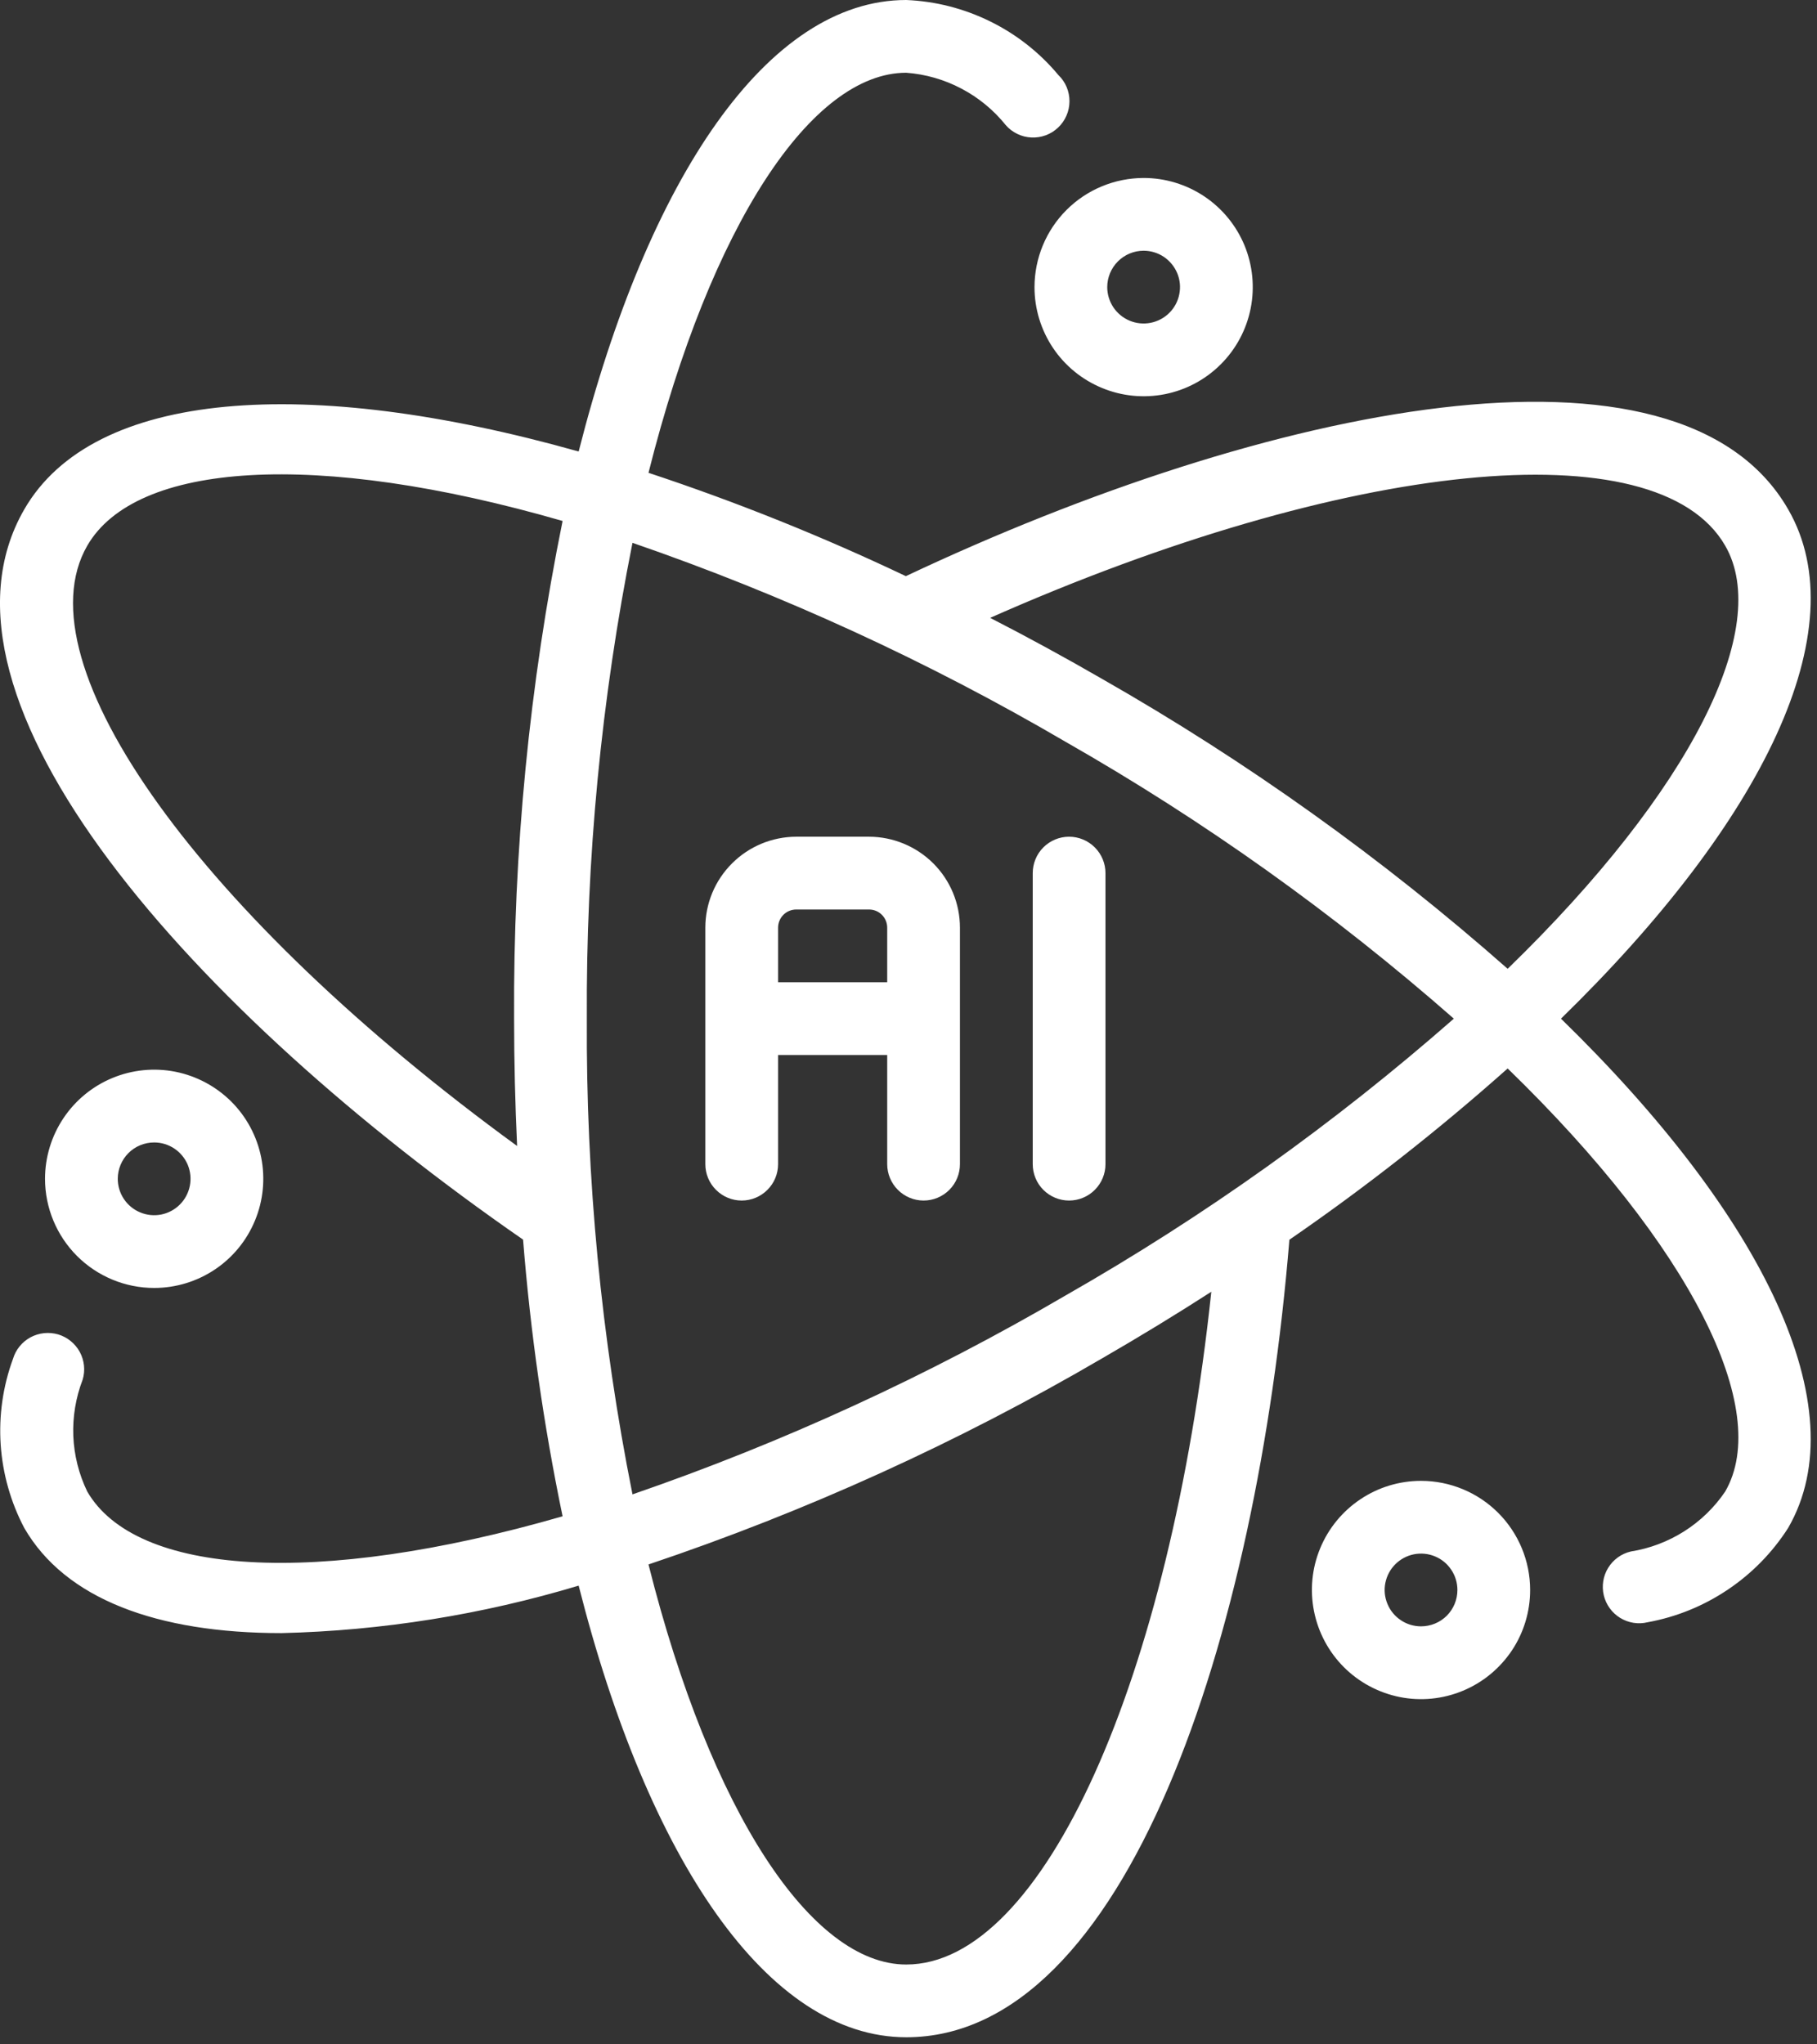
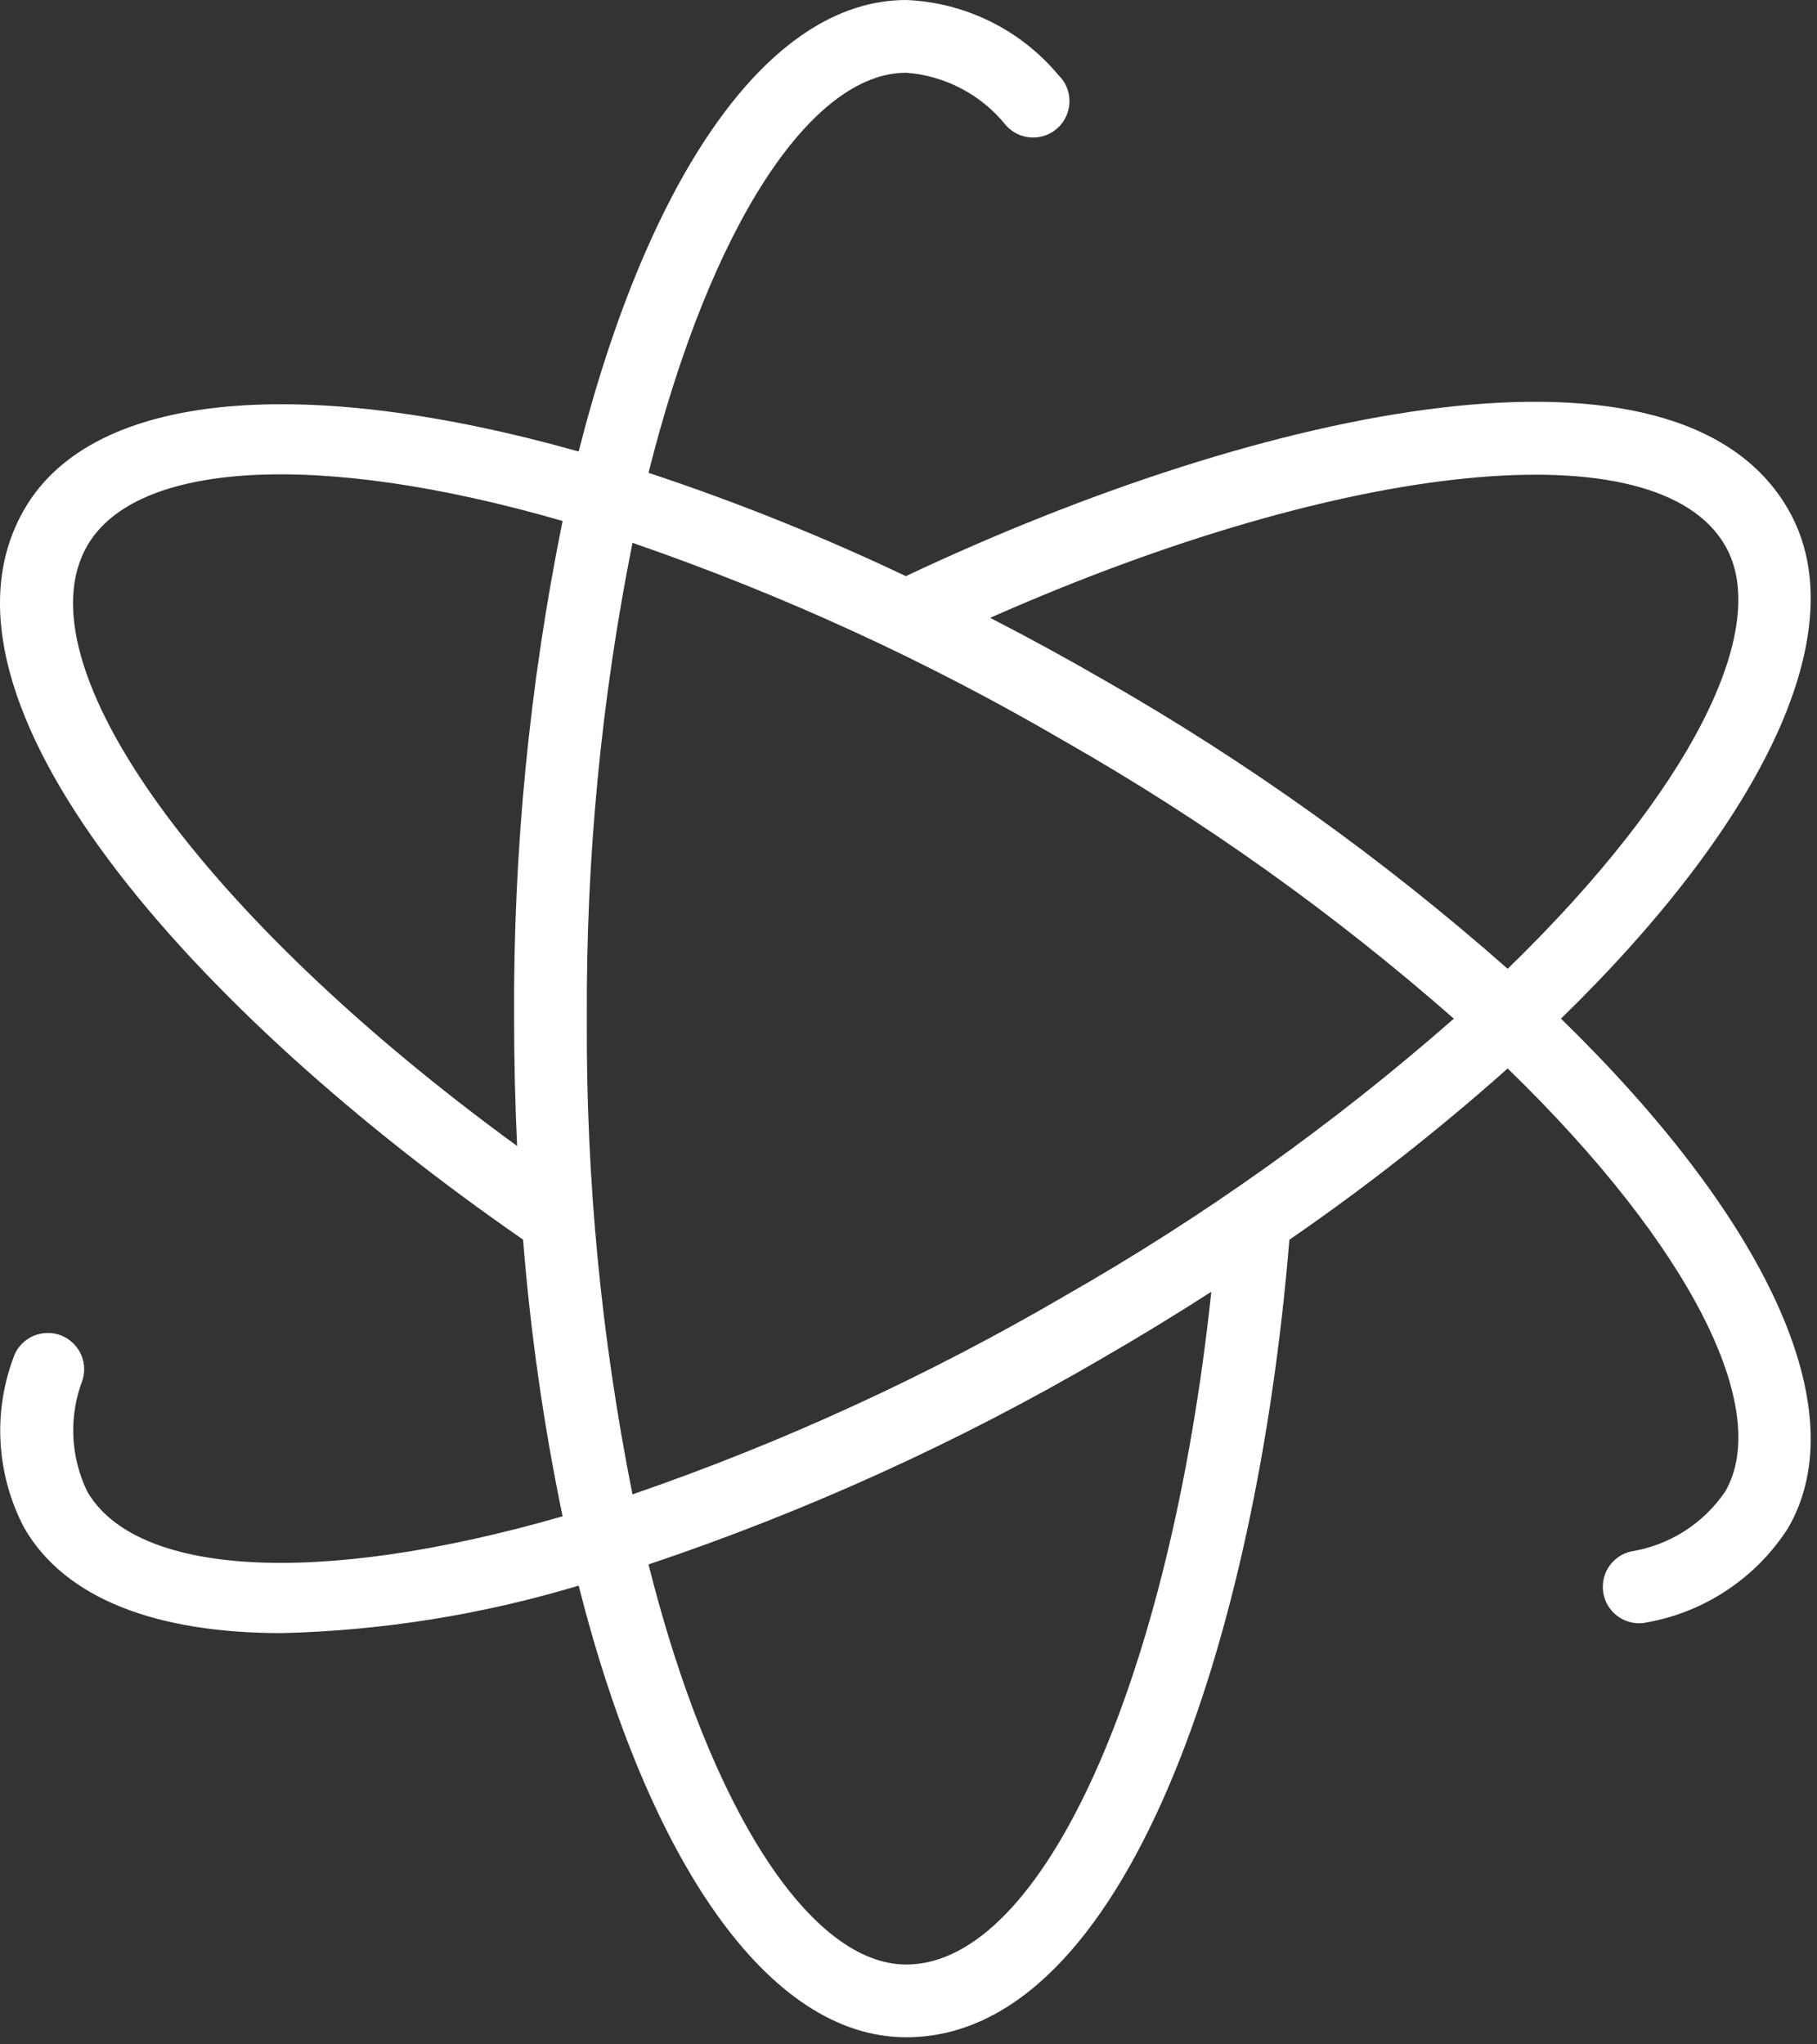
<svg xmlns="http://www.w3.org/2000/svg" width="32" height="36" viewBox="0 0 32 36" fill="none">
  <rect x="0" y="0" width="32" height="36" fill="#333333" stroke="none" />
-   <path d="M15.305 14.734H14.023C13.599 14.735 13.192 14.904 12.892 15.204C12.591 15.504 12.422 15.911 12.422 16.336V20.5C12.422 20.67 12.489 20.833 12.61 20.953C12.73 21.073 12.893 21.141 13.062 21.141C13.232 21.141 13.395 21.073 13.515 20.953C13.636 20.833 13.703 20.67 13.703 20.5V18.578H15.625V20.5C15.625 20.67 15.693 20.833 15.813 20.953C15.933 21.073 16.096 21.141 16.266 21.141C16.436 21.141 16.599 21.073 16.719 20.953C16.839 20.833 16.906 20.67 16.906 20.5V16.336C16.906 15.911 16.737 15.504 16.437 15.204C16.136 14.904 15.729 14.735 15.305 14.734ZM13.703 17.297V16.336C13.703 16.251 13.737 16.169 13.797 16.109C13.857 16.049 13.938 16.016 14.023 16.016H15.305C15.39 16.016 15.471 16.049 15.531 16.109C15.591 16.169 15.625 16.251 15.625 16.336V17.297H13.703ZM18.188 15.375V20.5C18.188 20.67 18.255 20.833 18.375 20.953C18.495 21.073 18.658 21.141 18.828 21.141C18.998 21.141 19.161 21.073 19.281 20.953C19.401 20.833 19.469 20.67 19.469 20.5V15.375C19.469 15.205 19.401 15.042 19.281 14.922C19.161 14.802 18.998 14.734 18.828 14.734C18.658 14.734 18.495 14.802 18.375 14.922C18.255 15.042 18.188 15.205 18.188 15.375Z" fill="white" />
  <path d="M31.492 8.969C29.568 5.624 22.302 7.149 15.955 10.145L15.954 10.146C14.482 9.446 12.968 8.838 11.421 8.326C12.523 3.942 14.3 1.281 15.96 1.281C16.299 1.306 16.63 1.401 16.931 1.56C17.233 1.718 17.498 1.937 17.712 2.202C17.768 2.268 17.838 2.32 17.916 2.358C17.993 2.396 18.078 2.417 18.164 2.421C18.25 2.425 18.337 2.412 18.418 2.382C18.498 2.352 18.573 2.306 18.635 2.246C18.698 2.187 18.748 2.115 18.782 2.036C18.817 1.957 18.834 1.871 18.835 1.785C18.835 1.699 18.819 1.613 18.785 1.533C18.752 1.454 18.703 1.382 18.64 1.322C18.311 0.927 17.902 0.605 17.44 0.378C16.978 0.15 16.474 0.021 15.96 0C13.522 0 11.417 3.126 10.191 7.951C5.401 6.601 1.645 6.86 0.428 8.969C-1.509 12.321 3.426 17.825 9.212 21.829C9.342 23.466 9.574 25.093 9.908 26.701C5.546 27.96 2.387 27.735 1.536 26.264C1.389 25.959 1.305 25.626 1.291 25.287C1.278 24.949 1.334 24.611 1.456 24.294C1.48 24.214 1.488 24.129 1.479 24.046C1.47 23.962 1.445 23.881 1.405 23.807C1.365 23.733 1.31 23.668 1.245 23.615C1.18 23.562 1.104 23.522 1.024 23.498C0.943 23.475 0.858 23.467 0.775 23.476C0.691 23.485 0.61 23.51 0.536 23.55C0.462 23.59 0.397 23.645 0.344 23.71C0.291 23.775 0.252 23.851 0.228 23.931C0.051 24.413 -0.022 24.927 0.012 25.44C0.047 25.952 0.188 26.452 0.427 26.906C1.149 28.157 2.764 28.758 4.958 28.758C6.732 28.715 8.492 28.433 10.191 27.922C11.415 32.749 13.521 35.875 15.96 35.875C19.833 35.875 22.132 28.851 22.708 21.831C24.05 20.907 25.334 19.899 26.552 18.815C29.794 21.961 31.211 24.829 30.384 26.264C30.194 26.545 29.948 26.783 29.662 26.965C29.375 27.147 29.055 27.268 28.72 27.321C28.554 27.36 28.411 27.464 28.322 27.609C28.233 27.753 28.206 27.928 28.245 28.093C28.285 28.258 28.388 28.401 28.533 28.49C28.678 28.579 28.852 28.607 29.017 28.567C29.522 28.475 30.002 28.28 30.427 27.994C30.853 27.709 31.216 27.338 31.492 26.906C32.71 24.796 31.056 21.411 27.491 17.938C31.056 14.464 32.71 11.079 31.492 8.969ZM9.054 17.938C9.054 18.699 9.073 19.446 9.107 20.18C3.557 16.139 0.333 11.694 1.537 9.609C2.386 8.139 5.546 7.914 9.908 9.174C9.323 12.058 9.037 14.995 9.054 17.938ZM15.96 34.594C14.3 34.594 12.523 31.933 11.421 27.549C14.202 26.615 16.88 25.398 19.413 23.918C20.074 23.536 20.714 23.146 21.333 22.747C20.607 29.578 18.369 34.594 15.96 34.594ZM18.772 22.809C16.349 24.226 13.793 25.401 11.139 26.315C10.588 23.557 10.319 20.75 10.335 17.938C10.319 15.125 10.588 12.318 11.139 9.559C13.793 10.474 16.349 11.648 18.772 13.066C21.207 14.455 23.496 16.087 25.604 17.938C23.496 19.788 21.207 21.42 18.772 22.809ZM26.552 17.06C24.352 15.119 21.96 13.409 19.413 11.957C18.751 11.575 18.093 11.216 17.438 10.88C23.714 8.101 29.188 7.534 30.383 9.609C31.211 11.044 29.794 13.914 26.552 17.06Z" fill="white" />
-   <path d="M18.219 5.056C18.219 5.436 18.332 5.808 18.543 6.124C18.754 6.44 19.055 6.686 19.406 6.831C19.757 6.977 20.143 7.015 20.516 6.941C20.889 6.867 21.231 6.684 21.5 6.415C21.769 6.146 21.952 5.804 22.026 5.431C22.1 5.058 22.062 4.672 21.917 4.32C21.771 3.969 21.525 3.669 21.209 3.458C20.893 3.247 20.521 3.134 20.141 3.134C19.632 3.135 19.143 3.337 18.783 3.697C18.422 4.058 18.22 4.546 18.219 5.056ZM20.141 4.415C20.268 4.415 20.392 4.453 20.497 4.523C20.602 4.594 20.684 4.694 20.733 4.811C20.782 4.928 20.794 5.057 20.769 5.181C20.745 5.305 20.684 5.419 20.594 5.509C20.505 5.598 20.39 5.66 20.266 5.684C20.142 5.709 20.013 5.696 19.896 5.648C19.779 5.599 19.679 5.517 19.608 5.412C19.538 5.306 19.5 5.183 19.5 5.056C19.5 4.886 19.568 4.723 19.688 4.603C19.808 4.483 19.971 4.415 20.141 4.415ZM2.715 22.68C3.095 22.68 3.467 22.567 3.783 22.356C4.099 22.145 4.345 21.845 4.49 21.494C4.636 21.143 4.674 20.756 4.6 20.383C4.526 20.011 4.343 19.668 4.074 19.399C3.805 19.131 3.463 18.948 3.09 18.873C2.717 18.799 2.331 18.837 1.979 18.983C1.628 19.128 1.328 19.375 1.117 19.691C0.906 20.007 0.793 20.378 0.793 20.758C0.793 21.268 0.996 21.756 1.356 22.117C1.717 22.477 2.205 22.68 2.715 22.68ZM2.715 20.118C2.842 20.118 2.965 20.155 3.071 20.226C3.176 20.296 3.258 20.396 3.307 20.513C3.355 20.63 3.368 20.759 3.343 20.883C3.318 21.008 3.257 21.122 3.168 21.211C3.078 21.301 2.964 21.362 2.84 21.387C2.716 21.411 2.587 21.399 2.47 21.35C2.353 21.302 2.253 21.22 2.182 21.114C2.112 21.009 2.074 20.885 2.074 20.758C2.074 20.588 2.142 20.425 2.262 20.305C2.382 20.185 2.545 20.118 2.715 20.118ZM25.026 26.077C24.646 26.077 24.275 26.189 23.959 26.401C23.643 26.612 23.396 26.912 23.251 27.263C23.105 27.614 23.067 28.001 23.142 28.374C23.216 28.746 23.399 29.089 23.668 29.358C23.936 29.626 24.279 29.809 24.652 29.884C25.024 29.958 25.411 29.92 25.762 29.774C26.113 29.629 26.413 29.382 26.625 29.066C26.836 28.75 26.948 28.379 26.948 27.999C26.948 27.489 26.745 27 26.385 26.64C26.025 26.28 25.536 26.077 25.026 26.077ZM25.026 28.639C24.9 28.639 24.776 28.602 24.671 28.531C24.565 28.461 24.483 28.361 24.435 28.244C24.386 28.127 24.373 27.998 24.398 27.874C24.423 27.749 24.484 27.635 24.573 27.546C24.663 27.456 24.777 27.395 24.902 27.37C25.026 27.346 25.155 27.358 25.272 27.407C25.389 27.455 25.489 27.537 25.559 27.643C25.63 27.748 25.667 27.872 25.667 27.999C25.667 28.169 25.6 28.331 25.48 28.452C25.359 28.572 25.196 28.639 25.026 28.639Z" fill="white" />
</svg>